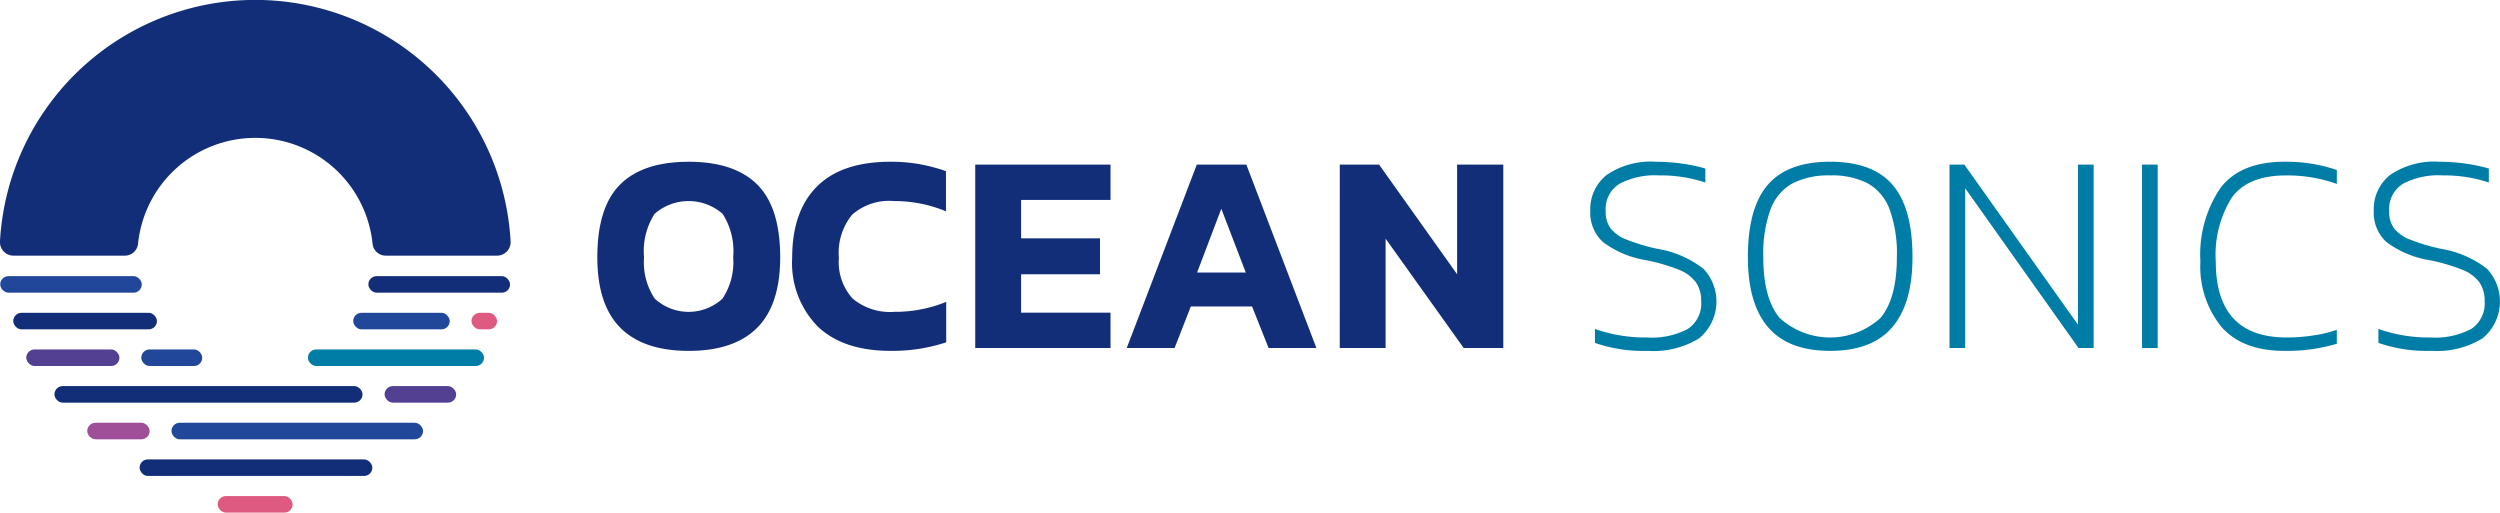
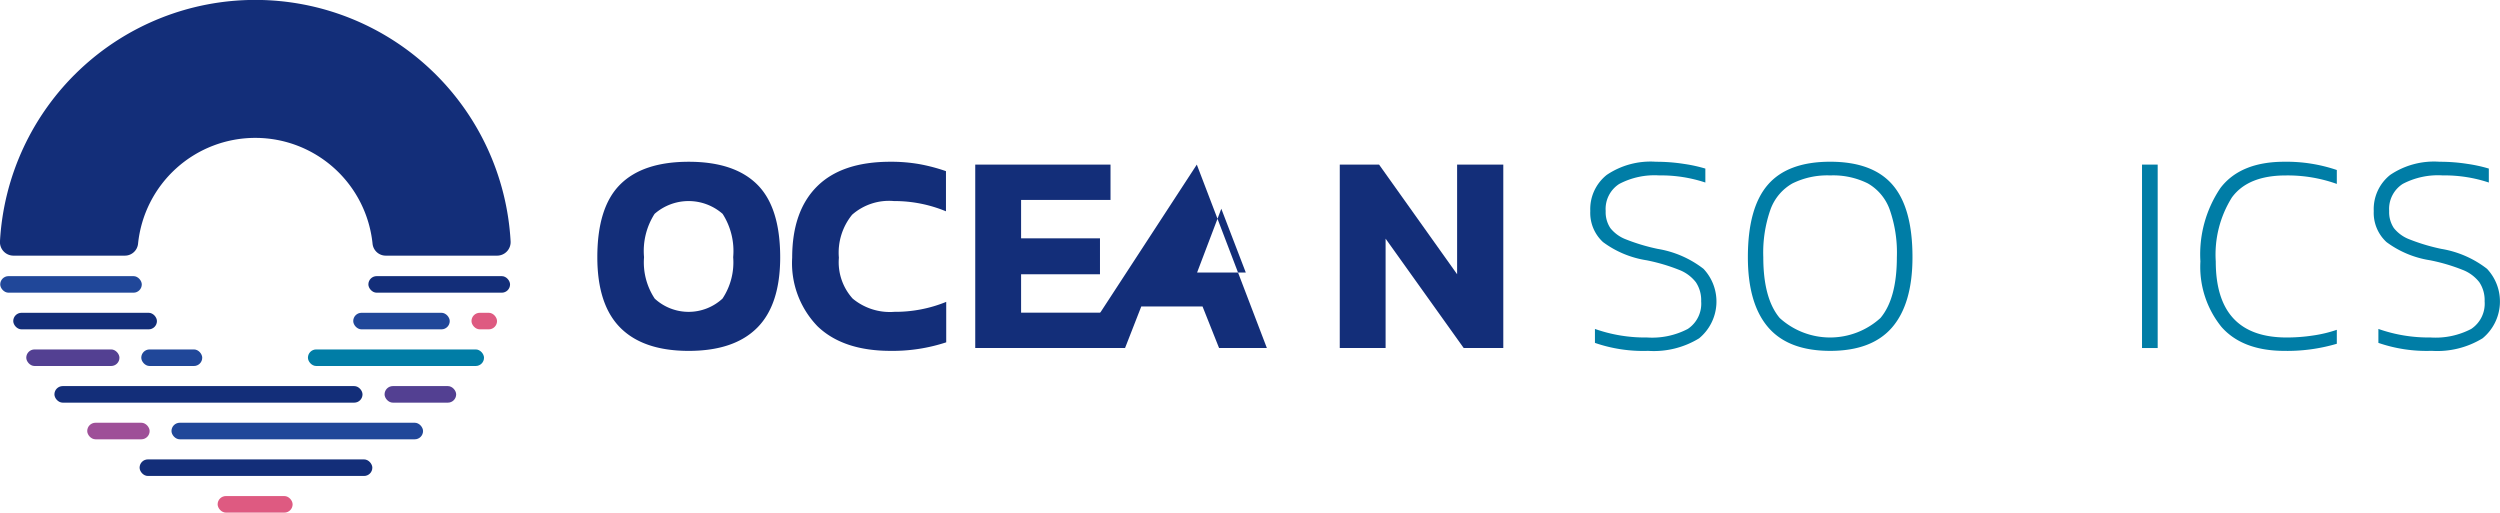
<svg xmlns="http://www.w3.org/2000/svg" width="235.775" height="48.345">
  <g data-name="Group 2424">
    <g data-name="Group 2428">
      <g data-name="Group 2425">
        <g data-name="Group 2424">
          <path data-name="Path 2573" d="M58.51 30.915q-2.175-2.175-2.176-6.661 0-4.7 2.149-6.849t6.473-2.149q4.3 0 6.459 2.148t2.165 6.85q0 4.486-2.176 6.661t-6.446 2.176q-4.272 0-6.448-2.176zm9.629-2.753a6.194 6.194 0 001.007-3.908 6.5 6.5 0 00-.994-4.083 4.865 4.865 0 00-6.419 0 6.493 6.493 0 00-.994 4.083 6.191 6.191 0 001.007 3.908 4.714 4.714 0 006.392 0z" fill="#132e79" />
          <path data-name="Path 2574" d="M77.11 30.78a8.552 8.552 0 01-2.4-6.473q0-4.378 2.336-6.715t6.93-2.337a15.369 15.369 0 012.753.228 16.794 16.794 0 012.485.658v3.787a12.725 12.725 0 00-4.915-.967 5.269 5.269 0 00-3.935 1.289 5.655 5.655 0 00-1.249 4.056 5.118 5.118 0 001.3 3.854 5.493 5.493 0 003.935 1.249 12.7 12.7 0 004.888-.94v3.815A16.144 16.144 0 0184 33.09q-4.482 0-6.89-2.31z" fill="#132e79" />
          <path data-name="Path 2575" d="M91.975 15.524h12.758v3.33h-8.434v3.626h7.44v3.384h-7.44v3.626h8.434v3.33H91.975z" fill="#132e79" />
-           <path data-name="Path 2576" d="M112.871 15.523h4.671l6.608 17.3h-4.508l-1.561-3.923h-5.775l-1.531 3.921h-4.512zm4.62 10.18l-2.31-6.017-2.283 6.014z" fill="#132e79" />
+           <path data-name="Path 2576" d="M112.871 15.523l6.608 17.3h-4.508l-1.561-3.923h-5.775l-1.531 3.921h-4.512zm4.62 10.18l-2.31-6.017-2.283 6.014z" fill="#132e79" />
          <path data-name="Path 2577" d="M126.354 15.523h3.706l7.36 10.341V15.523h4.356v17.3h-3.733l-7.367-10.316v10.314h-4.324z" fill="#132e79" />
          <path data-name="Path 2578" d="M150.419 32.338v-1.316a14.211 14.211 0 004.915.806 7.26 7.26 0 003.841-.806 2.859 2.859 0 001.262-2.605 3.036 3.036 0 00-.5-1.8 3.671 3.671 0 00-1.585-1.168 17.425 17.425 0 00-3.049-.9 9.277 9.277 0 01-4.123-1.719 3.738 3.738 0 01-1.2-2.928 4.114 4.114 0 011.558-3.411 7.379 7.379 0 014.647-1.235 16.752 16.752 0 012.619.2 14.082 14.082 0 012.028.443v1.316a13.22 13.22 0 00-4.351-.672 7.145 7.145 0 00-3.773.806 2.8 2.8 0 00-1.276 2.552 2.7 2.7 0 00.443 1.612 3.424 3.424 0 001.464 1.061 18.2 18.2 0 003.008.9 9.6 9.6 0 014.311 1.88 4.5 4.5 0 01-.416 6.554 8.168 8.168 0 01-4.807 1.182 13.949 13.949 0 01-5.016-.752z" fill="#007da6" />
          <path data-name="Path 2579" d="M166.749 30.86q-1.907-2.229-1.907-6.608 0-4.647 1.88-6.823t5.882-2.176q4 0 5.882 2.176t1.88 6.823q0 4.378-1.907 6.608t-5.855 2.23q-3.948-.001-5.855-2.23zm10.6-.873q1.544-1.839 1.544-5.734a12.263 12.263 0 00-.685-4.513 4.646 4.646 0 00-2.055-2.444 7.333 7.333 0 00-3.545-.752 7.414 7.414 0 00-3.559.752 4.629 4.629 0 00-2.068 2.444 12.265 12.265 0 00-.685 4.513q0 3.895 1.545 5.735a7.062 7.062 0 009.508 0z" fill="#007da6" />
-           <path data-name="Path 2580" d="M183.858 15.523h1.4l10.717 15.1v-15.1h1.477v17.3h-1.427l-10.69-15.07v15.068h-1.477z" fill="#007da6" />
          <path data-name="Path 2581" d="M202.014 15.523h1.477v17.3h-1.477z" fill="#007da6" />
          <path data-name="Path 2582" d="M209.508 30.833a9.016 9.016 0 01-1.988-6.178 11.17 11.17 0 011.893-6.93q1.894-2.471 6.03-2.471a14.758 14.758 0 014.942.779v1.313a13.752 13.752 0 00-4.808-.8q-3.572 0-5.09 2.082a10.141 10.141 0 00-1.518 6.03q0 7.172 6.688 7.171a16.617 16.617 0 002.485-.188 12.231 12.231 0 002.243-.537v1.316a16.486 16.486 0 01-4.915.672q-3.975-.003-5.962-2.259z" fill="#007da6" />
          <path data-name="Path 2583" d="M224.306 32.337v-1.316a14.223 14.223 0 004.916.806 7.263 7.263 0 003.84-.806 2.859 2.859 0 001.263-2.605 3.034 3.034 0 00-.5-1.8 3.664 3.664 0 00-1.584-1.168 17.447 17.447 0 00-3.049-.9 9.276 9.276 0 01-4.123-1.719 3.737 3.737 0 01-1.2-2.927 4.114 4.114 0 011.558-3.412 7.38 7.38 0 014.647-1.235 16.745 16.745 0 012.619.2 14.041 14.041 0 012.028.443v1.316a13.222 13.222 0 00-4.351-.671 7.144 7.144 0 00-3.771.803 2.8 2.8 0 00-1.276 2.552 2.7 2.7 0 00.443 1.612 3.43 3.43 0 001.464 1.061 18.3 18.3 0 003.008.9 9.594 9.594 0 014.311 1.88 4.5 4.5 0 01-.417 6.554 8.175 8.175 0 01-4.807 1.182 13.938 13.938 0 01-5.019-.75z" fill="#007da6" />
        </g>
      </g>
      <g data-name="Group 2427">
        <g data-name="Group 2426">
          <path data-name="Path 2584" d="M24.081 13.004a11.114 11.114 0 0111.057 10 1.25 1.25 0 001.251 1.106h10.5a1.278 1.278 0 001.266-1.363 24.117 24.117 0 00-48.157 0 1.278 1.278 0 001.27 1.363h10.5a1.25 1.25 0 001.251-1.115 11.114 11.114 0 0111.062-9.991z" fill="#132e79" />
        </g>
        <rect data-name="Rectangle 5878" width="13.362" height="1.562" rx=".781" transform="translate(34.741 26.042)" fill="#132e79" />
        <rect data-name="Rectangle 5879" width="13.351" height="1.562" rx=".781" transform="translate(.021 26.042)" fill="#204799" />
        <rect data-name="Rectangle 5880" width="2.41" height="1.562" rx=".781" transform="translate(44.466 29.499)" fill="#de5a81" />
        <rect data-name="Rectangle 5881" width="13.552" height="1.562" rx=".781" transform="translate(1.249 29.499)" fill="#132e79" />
        <rect data-name="Rectangle 5882" width="8.788" height="1.562" rx=".781" transform="translate(2.477 32.955)" fill="#534092" />
        <rect data-name="Rectangle 5883" width="16.607" height="1.562" rx=".781" transform="translate(29.041 32.955)" fill="#007da6" />
        <rect data-name="Rectangle 5884" width="29.057" height="1.562" rx=".781" transform="translate(5.132 36.412)" fill="#132e79" />
        <rect data-name="Rectangle 5885" width="23.725" height="1.562" rx=".781" transform="translate(16.173 39.869)" fill="#204799" />
        <rect data-name="Rectangle 5886" width="7.073" height="1.562" rx=".781" transform="translate(20.525 46.783)" fill="#de5a81" />
        <rect data-name="Rectangle 5887" width="6.752" height="1.562" rx=".781" transform="translate(36.269 36.412)" fill="#534092" />
        <rect data-name="Rectangle 5888" width="5.886" height="1.562" rx=".781" transform="translate(8.226 39.869)" fill="#9e4f98" />
        <rect data-name="Rectangle 5889" width="9.102" height="1.562" rx=".781" transform="translate(33.313 29.499)" fill="#204799" />
        <rect data-name="Rectangle 5890" width="5.749" height="1.562" rx=".781" transform="translate(13.324 32.955)" fill="#204799" />
        <rect data-name="Rectangle 5891" width="21.95" height="1.562" rx=".781" transform="translate(13.165 43.326)" fill="#132e79" />
      </g>
    </g>
  </g>
</svg>